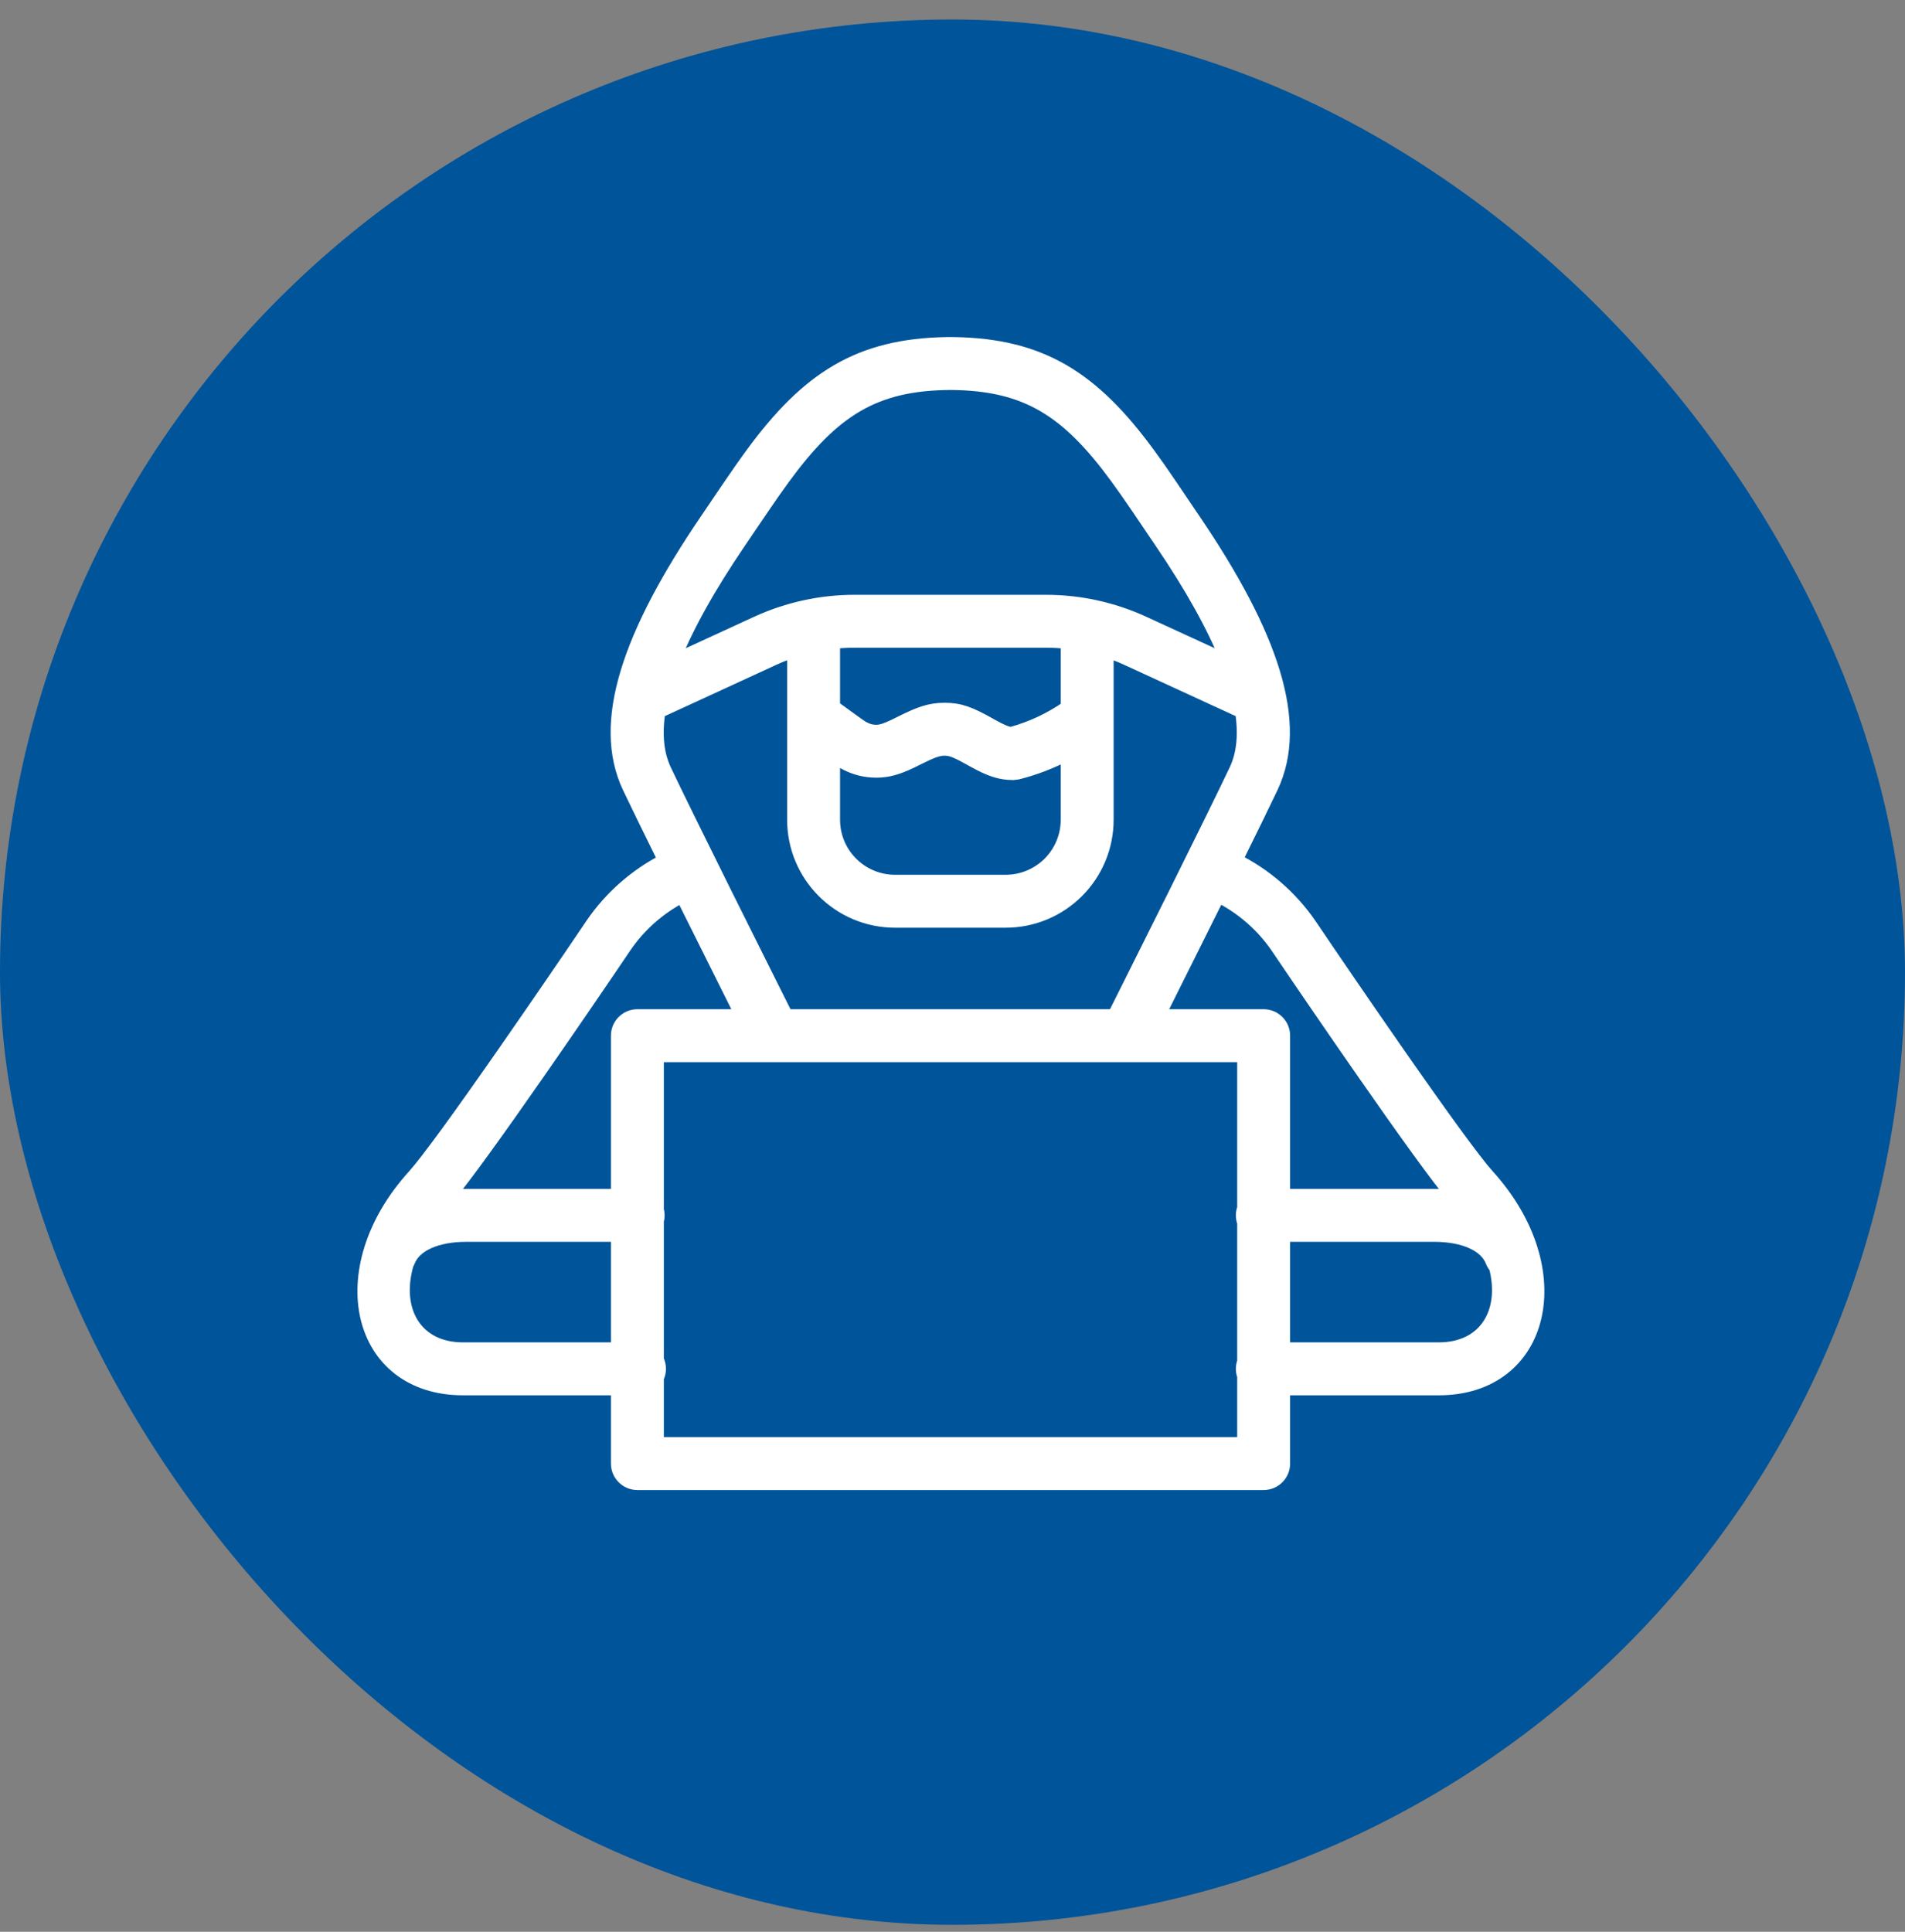
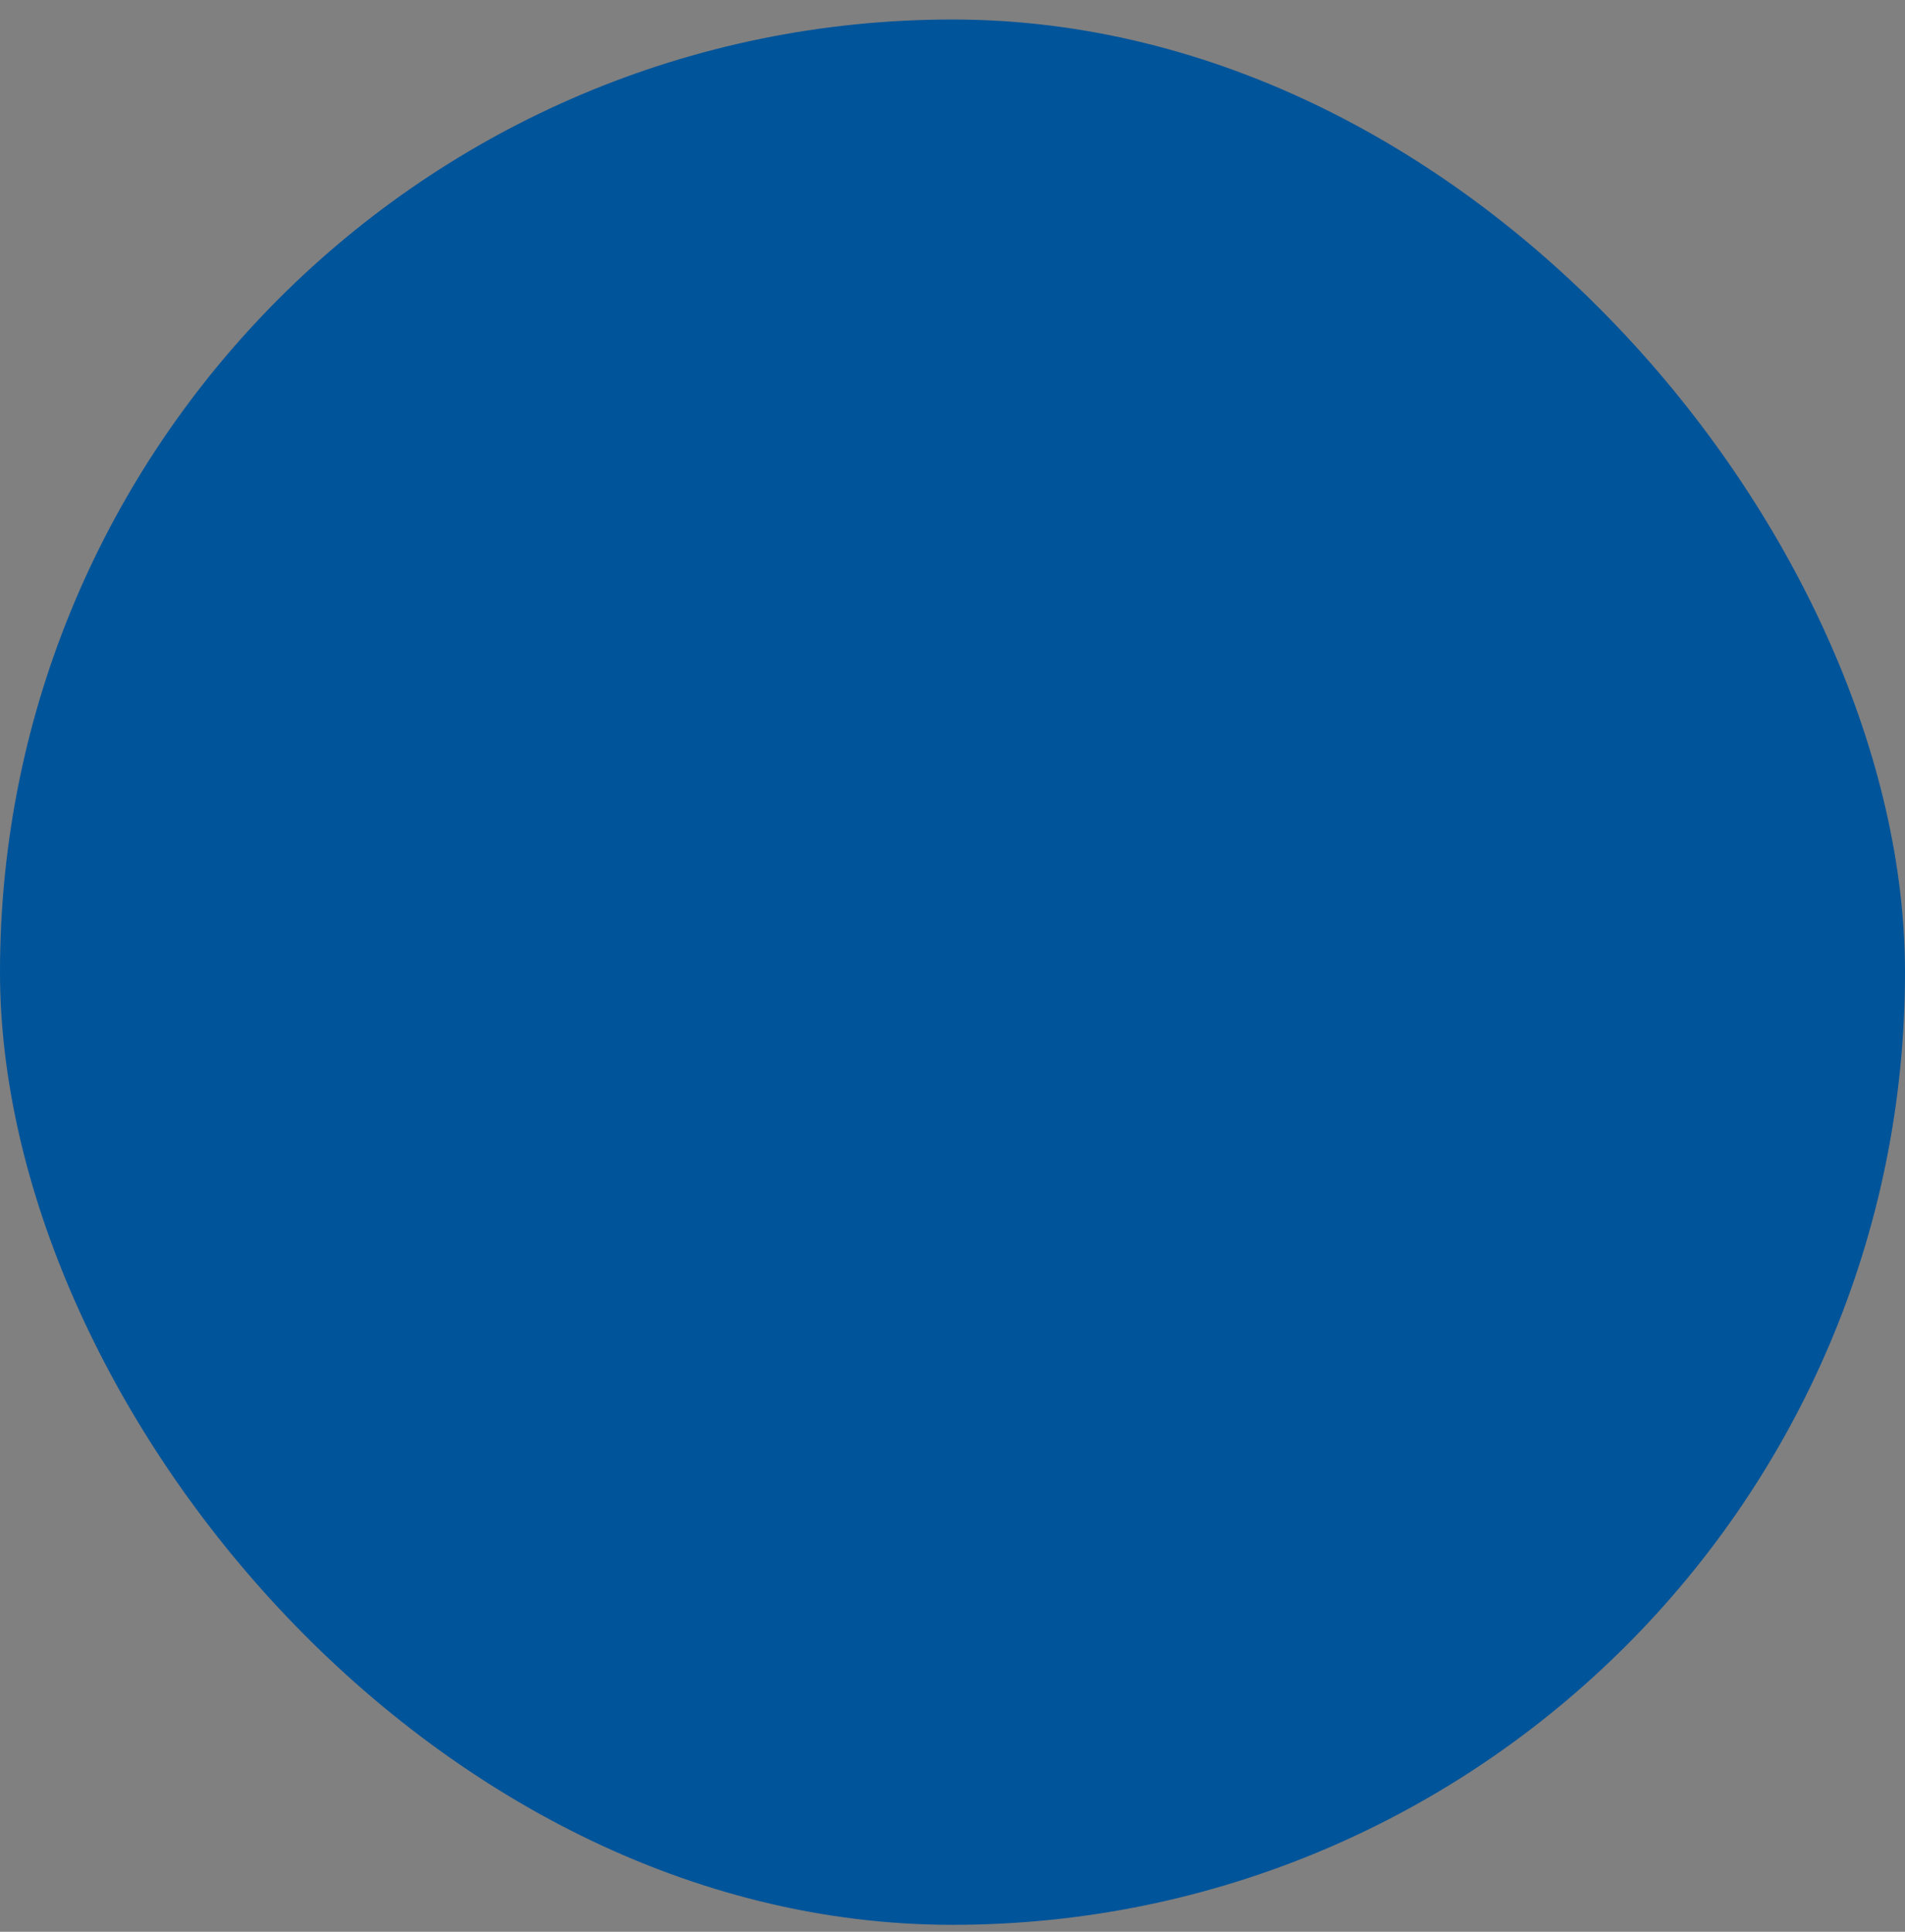
<svg xmlns="http://www.w3.org/2000/svg" width="72" height="73" viewBox="0 0 72 73" fill="none">
  <rect x="0" y="0" width="72" height="73" fill="#808080" stroke="none" />
  <rect y="0.737" width="72" height="72" rx="36" fill="#00549A" />
-   <path fill-rule="evenodd" clip-rule="evenodd" d="M35.84 12.987L35.92 12.987L36 12.987C36.016 12.987 36.032 12.987 36.048 12.988C39.358 13.038 41.308 14.28 43.418 17.163C43.67 17.506 43.929 17.877 44.255 18.356C44.341 18.483 44.563 18.811 44.764 19.109L44.766 19.111C44.921 19.34 45.063 19.551 45.12 19.635C48.077 23.988 49.211 27.314 48.058 29.748C47.778 30.339 47.318 31.281 46.713 32.505C47.826 33.062 48.785 33.892 49.502 34.928C50.307 36.121 51.617 38.037 52.778 39.704C54.492 42.165 55.739 43.883 56.225 44.422C59.464 47.985 58.356 52.477 54.38 52.477H48.51V55.307C48.51 55.721 48.174 56.057 47.76 56.057H24.09C23.676 56.057 23.34 55.721 23.34 55.307V52.477H17.5C13.524 52.477 12.416 47.985 15.652 44.425C16.141 43.883 17.389 42.165 19.102 39.704C20.263 38.037 21.573 36.121 22.381 34.923C23.082 33.901 24.025 33.074 25.12 32.513C24.514 31.285 24.053 30.34 23.772 29.748C22.618 27.313 23.757 23.97 26.71 19.635C26.778 19.535 26.944 19.291 27.114 19.039L27.116 19.035C27.304 18.758 27.498 18.472 27.574 18.361C27.9 17.883 28.158 17.514 28.408 17.172C30.524 14.282 32.475 13.038 35.792 12.988C35.808 12.987 35.824 12.987 35.84 12.987ZM42.107 38.387H29.723L29.692 38.325C29.518 37.978 29.324 37.591 29.116 37.174C28.52 35.983 27.924 34.788 27.367 33.669L27.328 33.59C26.294 31.508 25.524 29.942 25.128 29.106C24.84 28.498 24.766 27.759 24.899 26.892L29.253 24.888C29.497 24.777 29.746 24.68 30 24.596V27.085C30 27.092 30 27.1 30 27.107V30.977C30 33.092 31.715 34.807 33.83 34.807H38C39.016 34.81 39.993 34.408 40.714 33.689C41.435 32.971 41.84 31.995 41.84 30.977V24.599C42.091 24.683 42.337 24.779 42.579 24.889L46.931 26.892C47.064 27.759 46.99 28.498 46.702 29.106C46.306 29.942 45.536 31.508 44.502 33.59L44.463 33.669C43.907 34.788 43.31 35.983 42.714 37.174C42.506 37.591 42.312 37.978 42.138 38.325L42.107 38.387ZM31.5 28.558V30.977C31.5 32.264 32.543 33.307 33.83 33.307L38.002 33.307C38.622 33.309 39.216 33.064 39.655 32.627C40.093 32.19 40.34 31.596 40.34 30.977V28.484C39.751 28.797 39.124 29.039 38.474 29.204L38.29 29.227C37.781 29.227 37.387 29.078 36.793 28.749C36.756 28.729 36.739 28.719 36.721 28.709C36.704 28.7 36.686 28.69 36.653 28.671C36.154 28.392 35.94 28.307 35.71 28.307C35.462 28.307 35.234 28.388 34.725 28.643C34.553 28.729 34.518 28.746 34.438 28.785C33.947 29.019 33.567 29.137 33.13 29.137C32.663 29.137 32.266 29.026 31.866 28.8C31.79 28.757 31.657 28.668 31.5 28.558ZM31.5 26.707C31.619 26.793 31.751 26.889 31.882 26.984C32.201 27.216 32.511 27.442 32.602 27.494C32.784 27.596 32.93 27.637 33.13 27.637C33.293 27.637 33.485 27.578 33.791 27.431C33.859 27.398 33.892 27.382 34.055 27.301C34.766 26.945 35.154 26.807 35.71 26.807C36.282 26.807 36.666 26.96 37.385 27.362C37.42 27.382 37.437 27.391 37.454 27.401C37.47 27.41 37.487 27.419 37.519 27.437C37.85 27.62 38.047 27.703 38.212 27.722C38.973 27.516 39.693 27.18 40.34 26.729V24.272C40.072 24.242 39.801 24.227 39.53 24.227H32.3C32.032 24.227 31.765 24.241 31.5 24.27V26.707ZM46.389 24.991L43.203 23.526C42.049 22.999 40.797 22.727 39.53 22.727H32.3C31.033 22.727 29.781 22.999 28.629 23.524L25.439 24.992C25.954 23.682 26.796 22.174 27.95 20.479C28.019 20.377 28.187 20.129 28.359 19.875C28.547 19.599 28.738 19.315 28.813 19.206C29.13 18.741 29.38 18.385 29.619 18.058C31.501 15.487 33.061 14.505 35.92 14.487C38.773 14.505 40.331 15.485 42.207 18.048C42.447 18.376 42.698 18.734 43.015 19.2C43.1 19.325 43.319 19.65 43.519 19.946C43.676 20.178 43.821 20.392 43.88 20.478C45.033 22.176 45.874 23.684 46.389 24.991ZM24.92 51.727C24.92 51.848 24.891 51.963 24.84 52.064V54.557H47.01V51.997C46.978 51.913 46.96 51.822 46.96 51.727C46.96 51.632 46.978 51.541 47.01 51.457V46.197C46.978 46.113 46.96 46.022 46.96 45.927C46.96 45.832 46.978 45.741 47.01 45.657V39.887H24.84V45.716C24.86 45.783 24.87 45.854 24.87 45.927C24.87 46 24.86 46.071 24.84 46.138V51.389C24.891 51.491 24.92 51.605 24.92 51.727ZM23.34 45.177V39.137C23.34 38.723 23.676 38.387 24.09 38.387H28.045L27.774 37.845C27.177 36.653 26.581 35.457 26.024 34.337L25.786 33.857C24.919 34.304 24.174 34.96 23.622 35.766C22.813 36.966 21.499 38.888 20.333 40.562C18.748 42.838 17.575 44.462 16.953 45.212C17.17 45.188 17.392 45.177 17.62 45.177H23.34ZM15.383 47.774C15.404 47.738 15.423 47.699 15.439 47.659C15.678 47.044 16.511 46.677 17.62 46.677H23.34V50.977H17.5C15.741 50.977 14.874 49.559 15.383 47.774ZM46.048 33.85C46.933 34.293 47.696 34.954 48.263 35.774C49.067 36.966 50.381 38.888 51.547 40.562C53.138 42.846 54.313 44.474 54.932 45.218C54.698 45.191 54.457 45.177 54.21 45.177H48.51V39.137C48.51 38.723 48.174 38.387 47.76 38.387H43.785L44.056 37.845C44.652 36.653 45.249 35.457 45.806 34.337L46.048 33.85ZM48.51 46.677H54.21C55.319 46.677 56.152 47.044 56.391 47.659C56.424 47.743 56.47 47.817 56.526 47.882C56.97 49.616 56.103 50.977 54.38 50.977H48.51V46.677Z" fill="white" stroke="white" stroke-width="0.5" />
</svg>